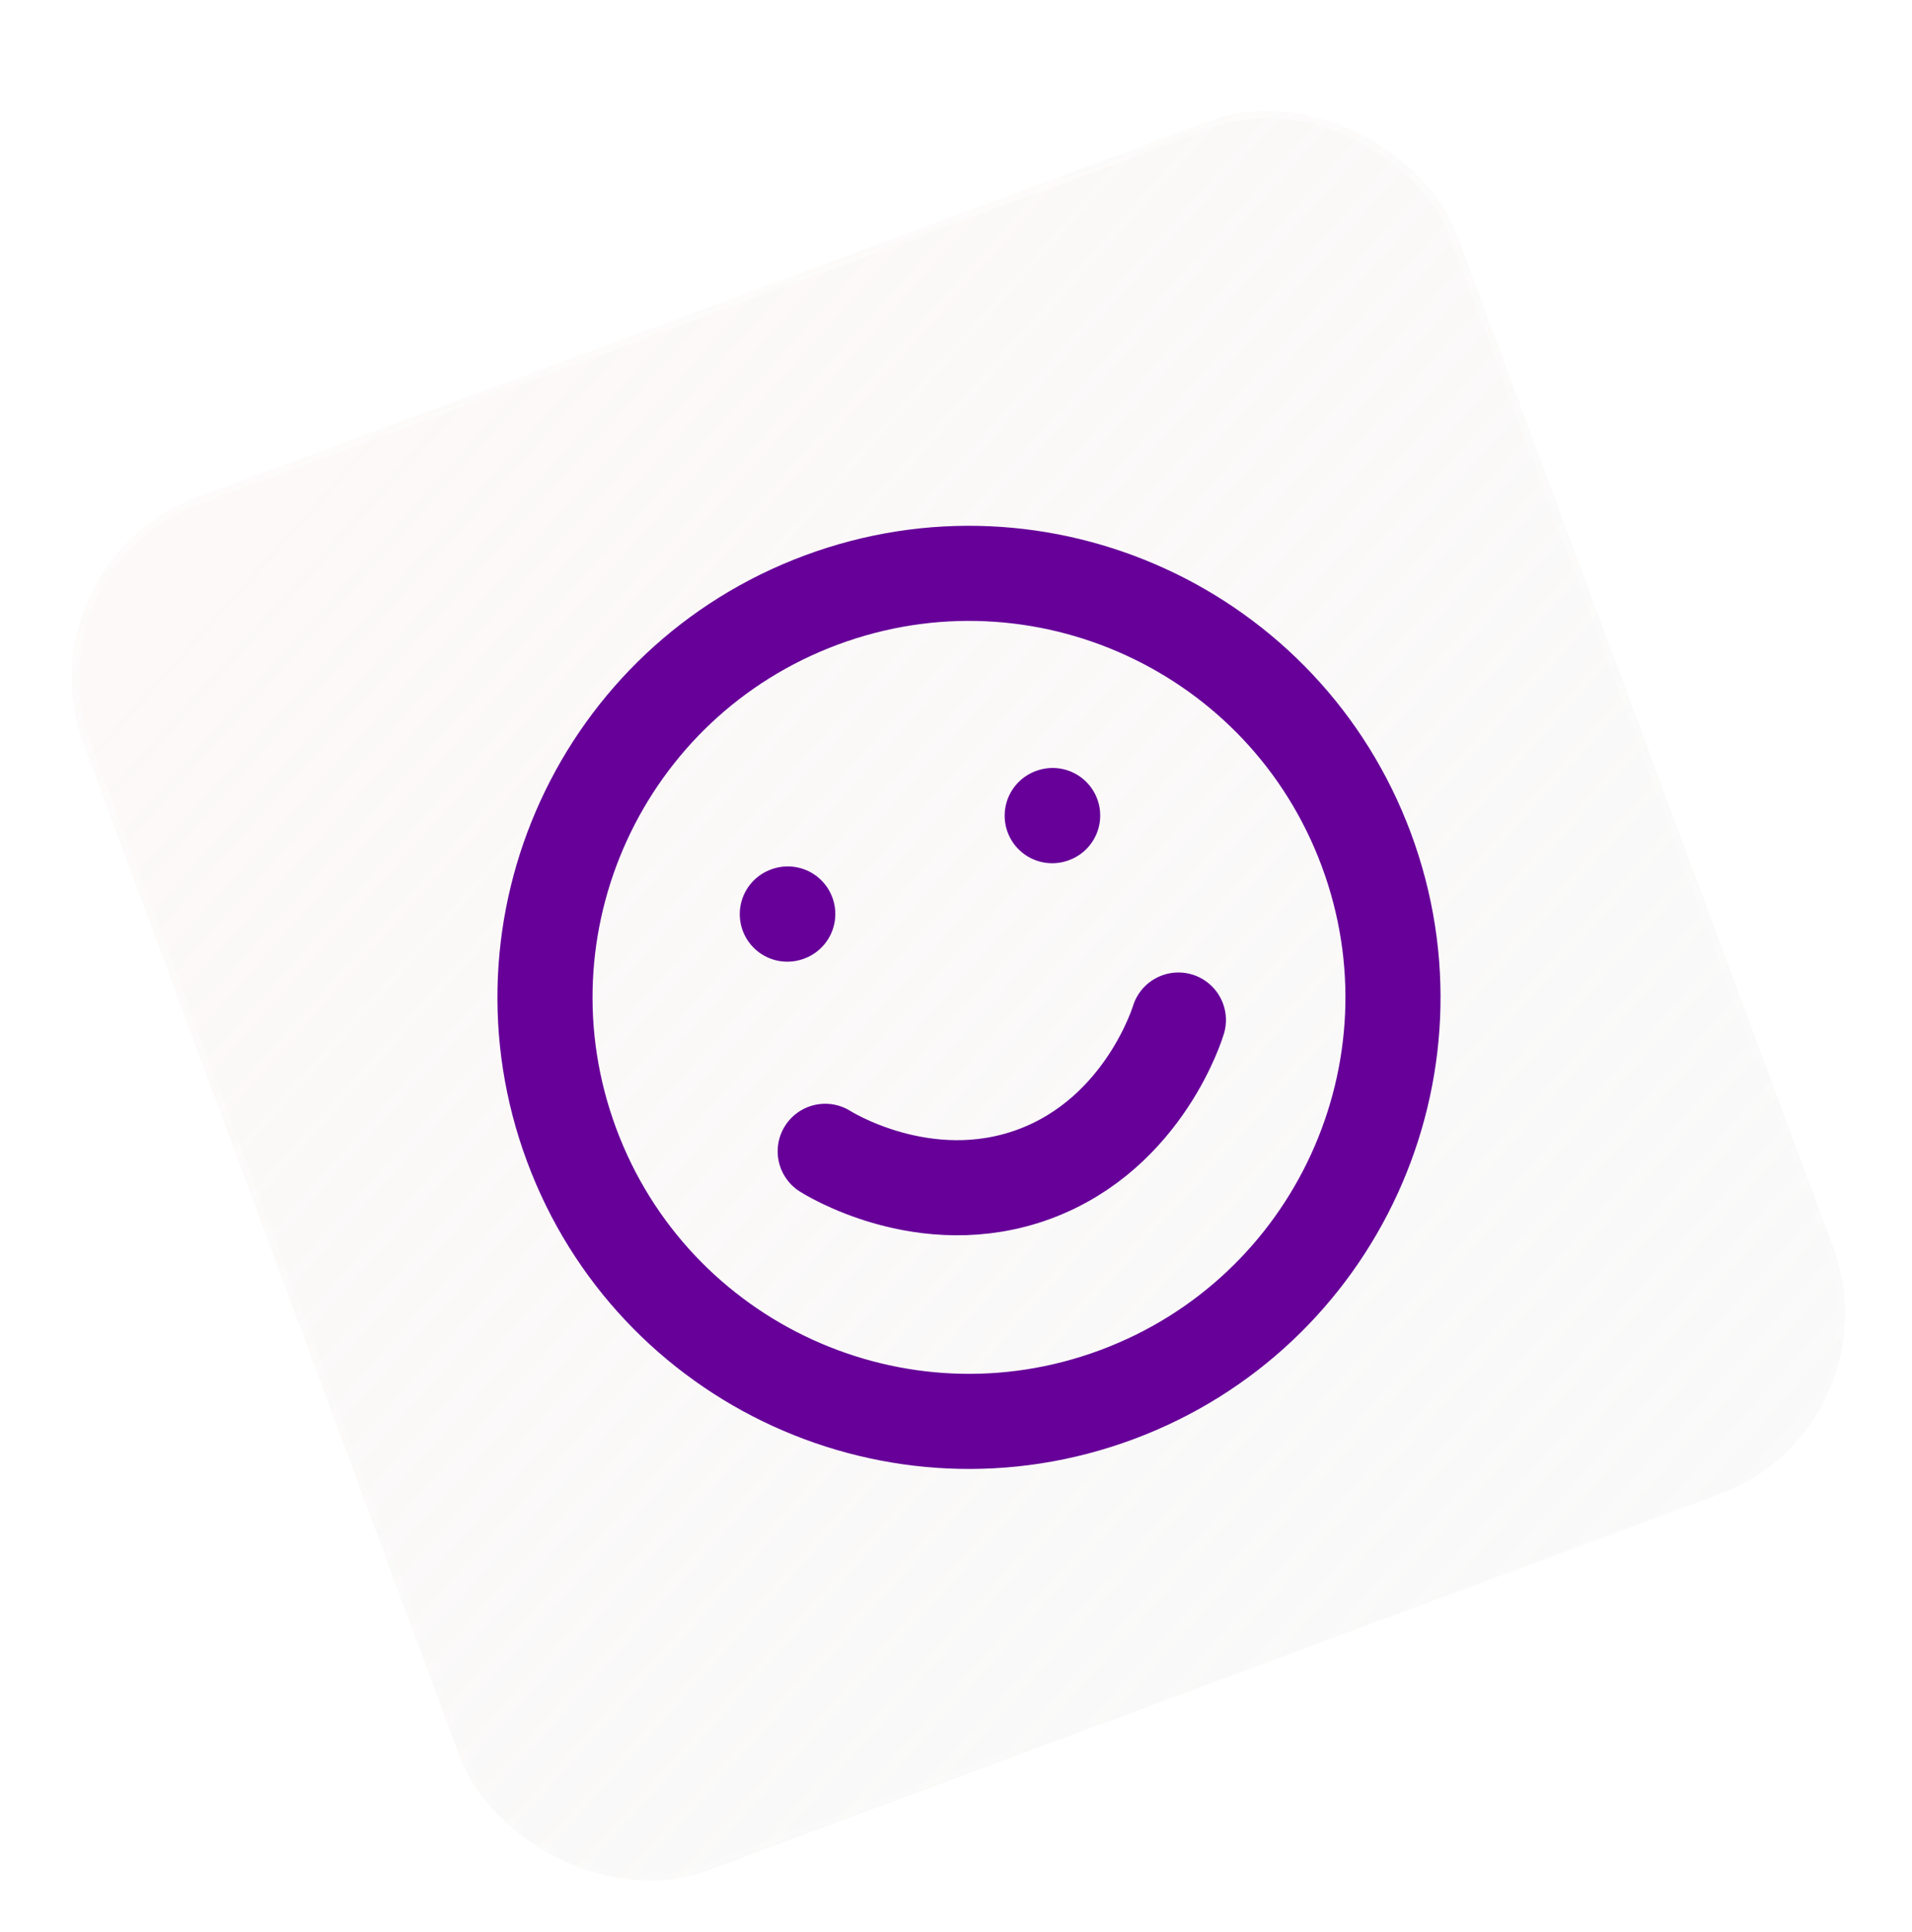
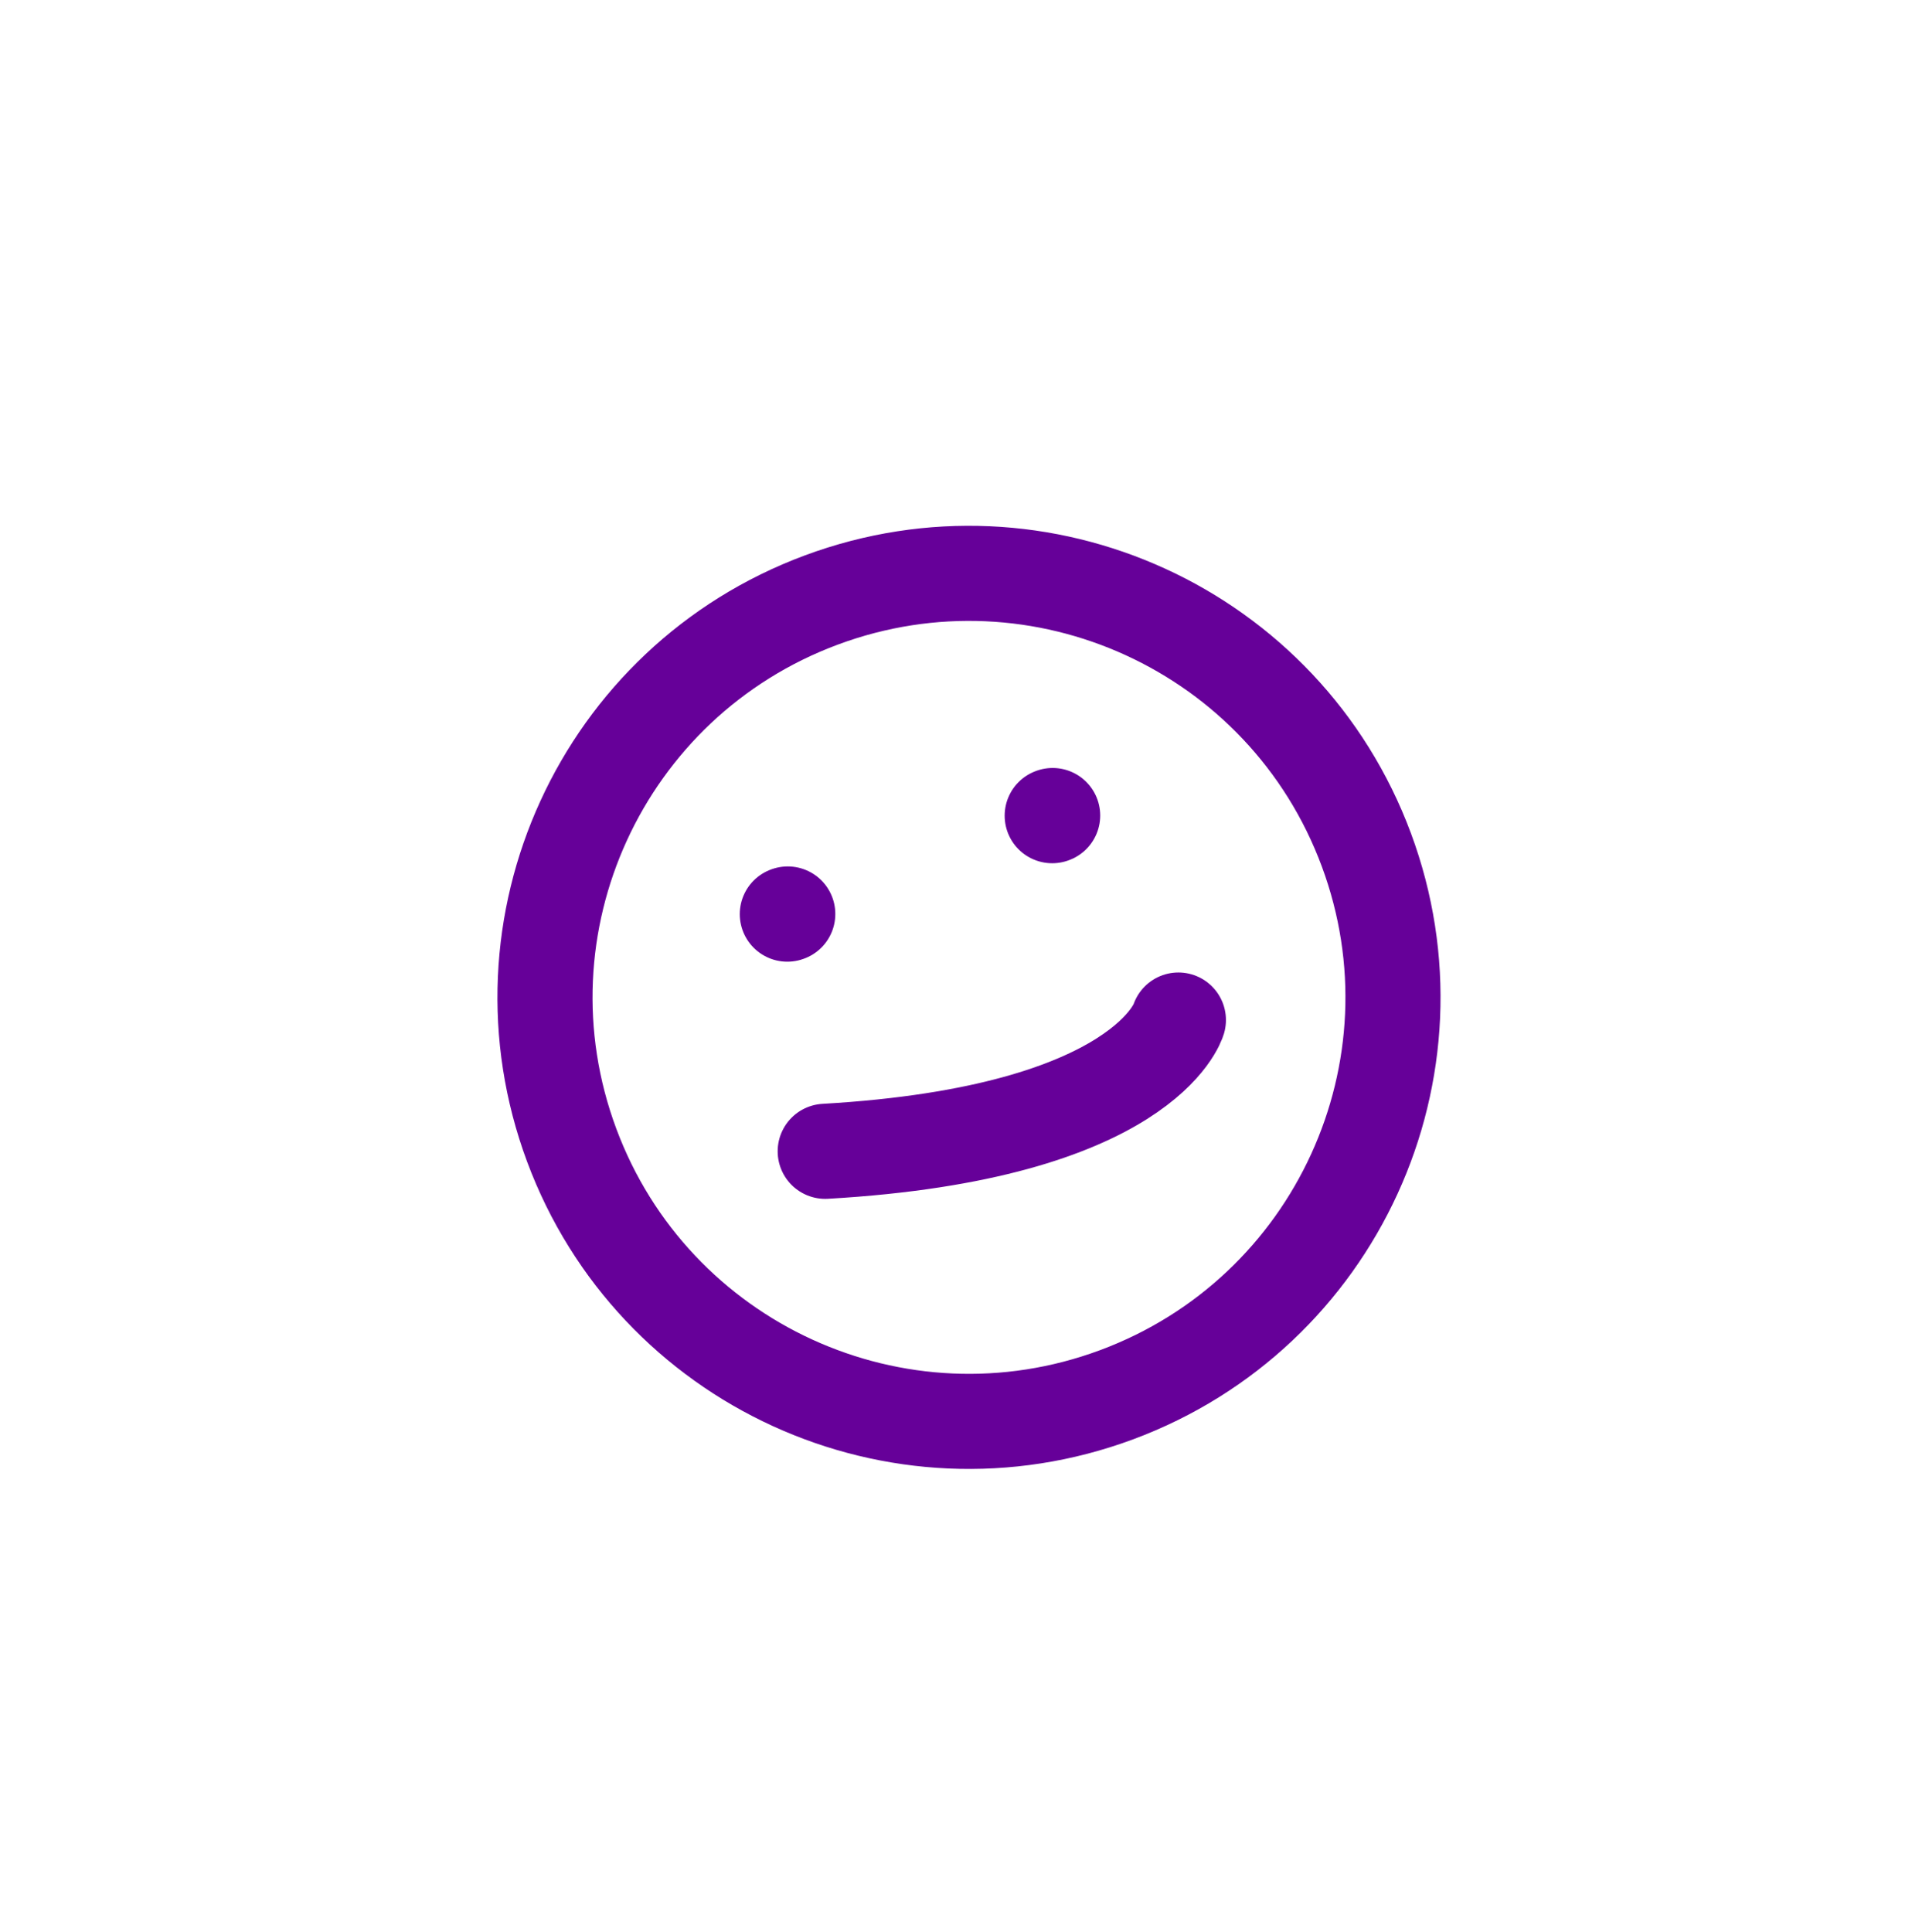
<svg xmlns="http://www.w3.org/2000/svg" width="191" height="193" viewBox="0 0 191 193" fill="none">
  <g filter="url(#filter0_d_116_896)">
-     <rect x="1.664" y="52.37" width="146.333" height="146.333" rx="19.25" transform="rotate(-20.388 1.664 52.37)" fill="url(#paint0_linear_116_896)" fill-opacity="0.6" stroke="url(#paint1_linear_116_896)" stroke-width="1.5" />
    <g clip-path="url(#clip0_116_896)">
-       <path d="M82.435 111.004C82.435 111.004 92.328 117.365 103.354 113.268C114.379 109.17 117.716 97.891 117.716 97.891M105.111 77.479L105.155 77.462M78.649 87.313L78.694 87.297M136.489 80.875C144.637 102.796 133.47 127.172 111.549 135.319C89.628 143.466 65.252 132.3 57.105 110.379C48.958 88.457 60.124 64.082 82.046 55.935C103.967 47.788 128.342 58.954 136.489 80.875Z" stroke="#660099" stroke-width="9.5" stroke-linecap="round" stroke-linejoin="round" />
+       <path d="M82.435 111.004C114.379 109.17 117.716 97.891 117.716 97.891M105.111 77.479L105.155 77.462M78.649 87.313L78.694 87.297M136.489 80.875C144.637 102.796 133.47 127.172 111.549 135.319C89.628 143.466 65.252 132.3 57.105 110.379C48.958 88.457 60.124 64.082 82.046 55.935C103.967 47.788 128.342 58.954 136.489 80.875Z" stroke="#660099" stroke-width="9.5" stroke-linecap="round" stroke-linejoin="round" />
    </g>
  </g>
  <defs>
    <filter id="filter0_d_116_896" x="2.408" y="6.136" width="186.654" height="186.655" filterUnits="userSpaceOnUse" color-interpolation-filters="sRGB">
      <feFlood flood-opacity="0" result="BackgroundImageFix" />
      <feColorMatrix in="SourceAlpha" type="matrix" values="0 0 0 0 0 0 0 0 0 0 0 0 0 0 0 0 0 0 127 0" result="hardAlpha" />
      <feOffset dy="4" />
      <feGaussianBlur stdDeviation="2" />
      <feComposite in2="hardAlpha" operator="out" />
      <feColorMatrix type="matrix" values="0 0 0 0 0 0 0 0 0 0 0 0 0 0 0 0 0 0 0.25 0" />
      <feBlend mode="normal" in2="BackgroundImageFix" result="effect1_dropShadow_116_896" />
      <feBlend mode="normal" in="SourceGraphic" in2="effect1_dropShadow_116_896" result="shape" />
    </filter>
    <linearGradient id="paint0_linear_116_896" x1="29.416" y1="51.928" x2="116.512" y2="216.901" gradientUnits="userSpaceOnUse">
      <stop stop-color="#FAF5F3" />
      <stop offset="1" stop-color="#F2F2F2" stop-opacity="0.7" />
    </linearGradient>
    <linearGradient id="paint1_linear_116_896" x1="74.616" y1="51.928" x2="74.616" y2="199.76" gradientUnits="userSpaceOnUse">
      <stop stop-color="white" stop-opacity="0.4" />
      <stop offset="1" stop-color="white" stop-opacity="0.05" />
    </linearGradient>
    <clipPath id="clip0_116_896">
      <rect width="112.919" height="112.919" fill="white" transform="translate(24.207 62.373) rotate(-20.388)" />
    </clipPath>
  </defs>
</svg>